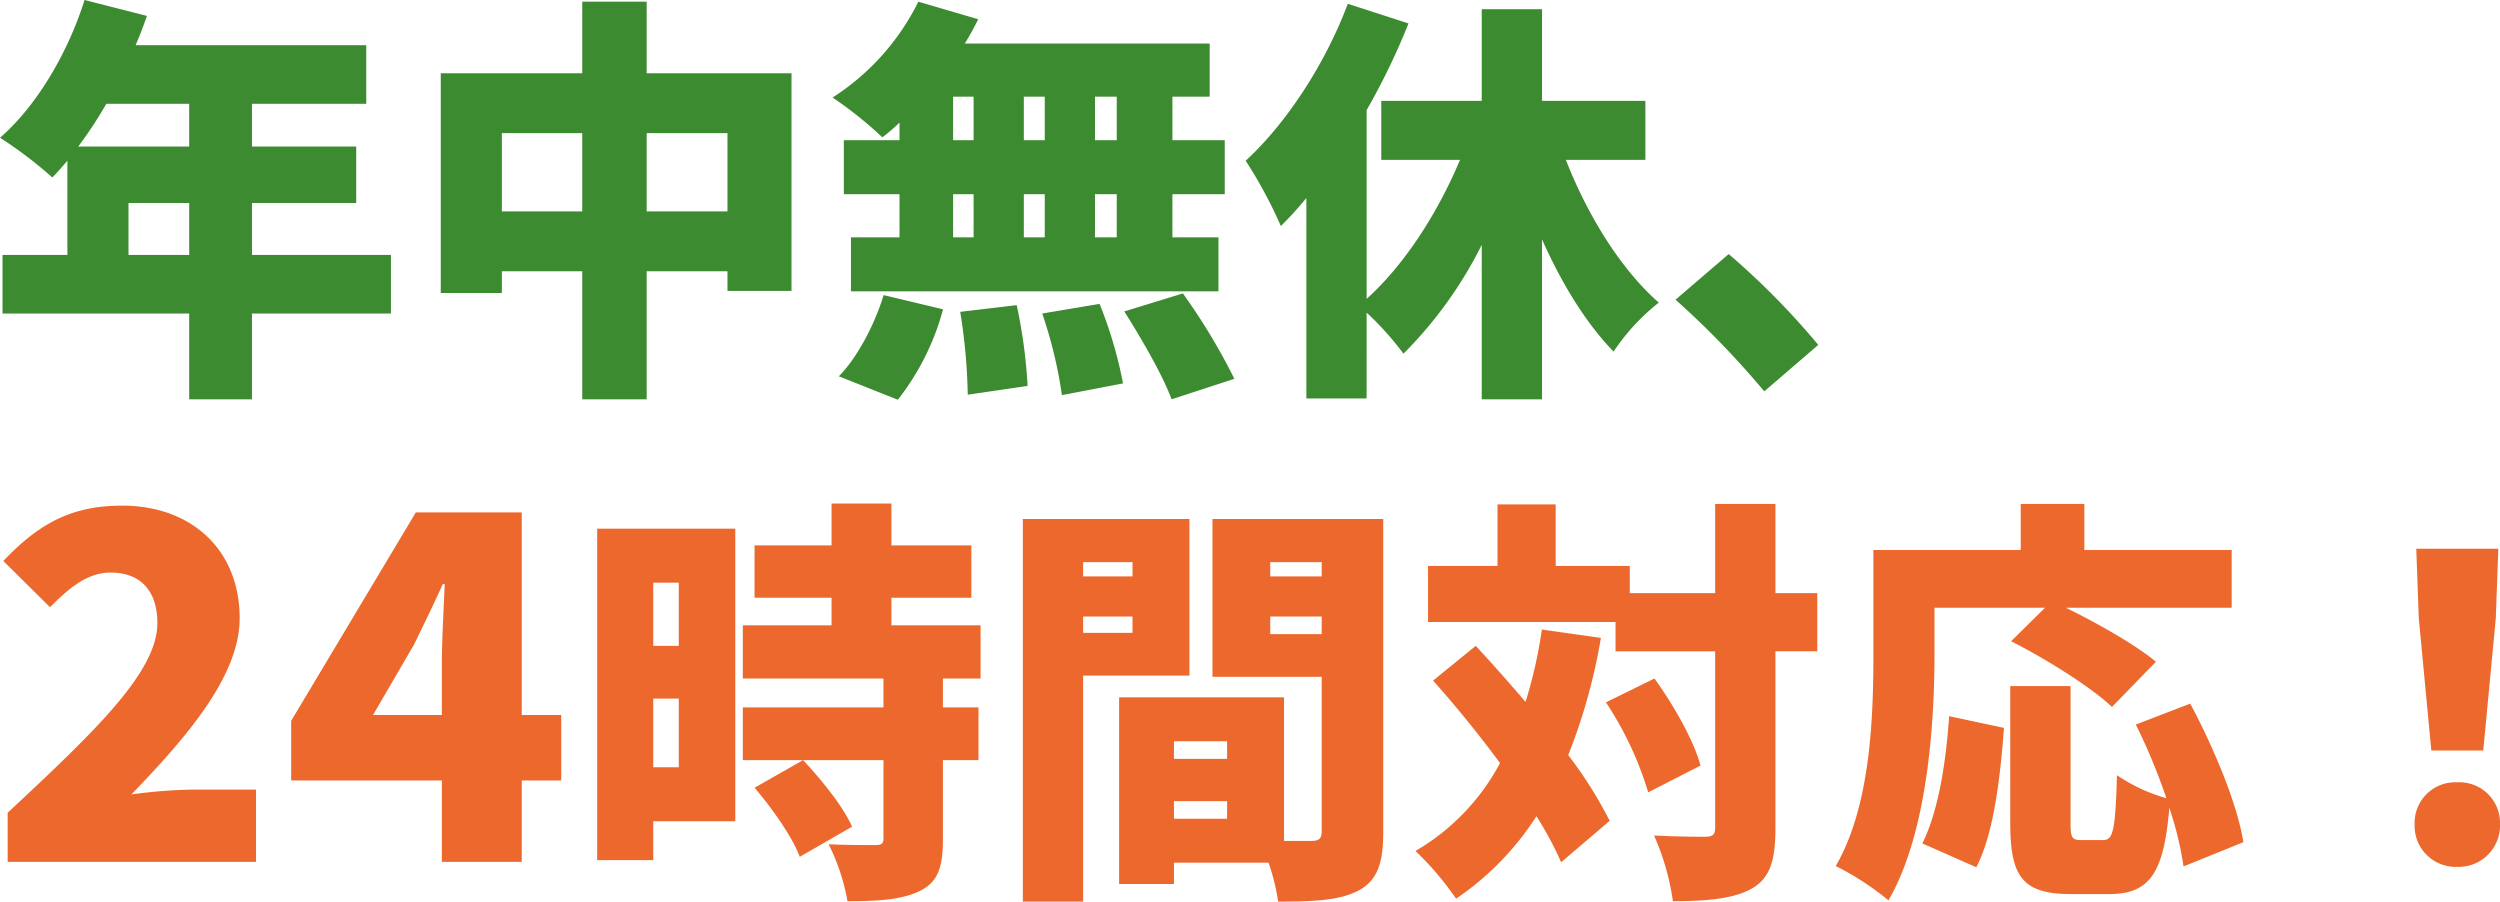
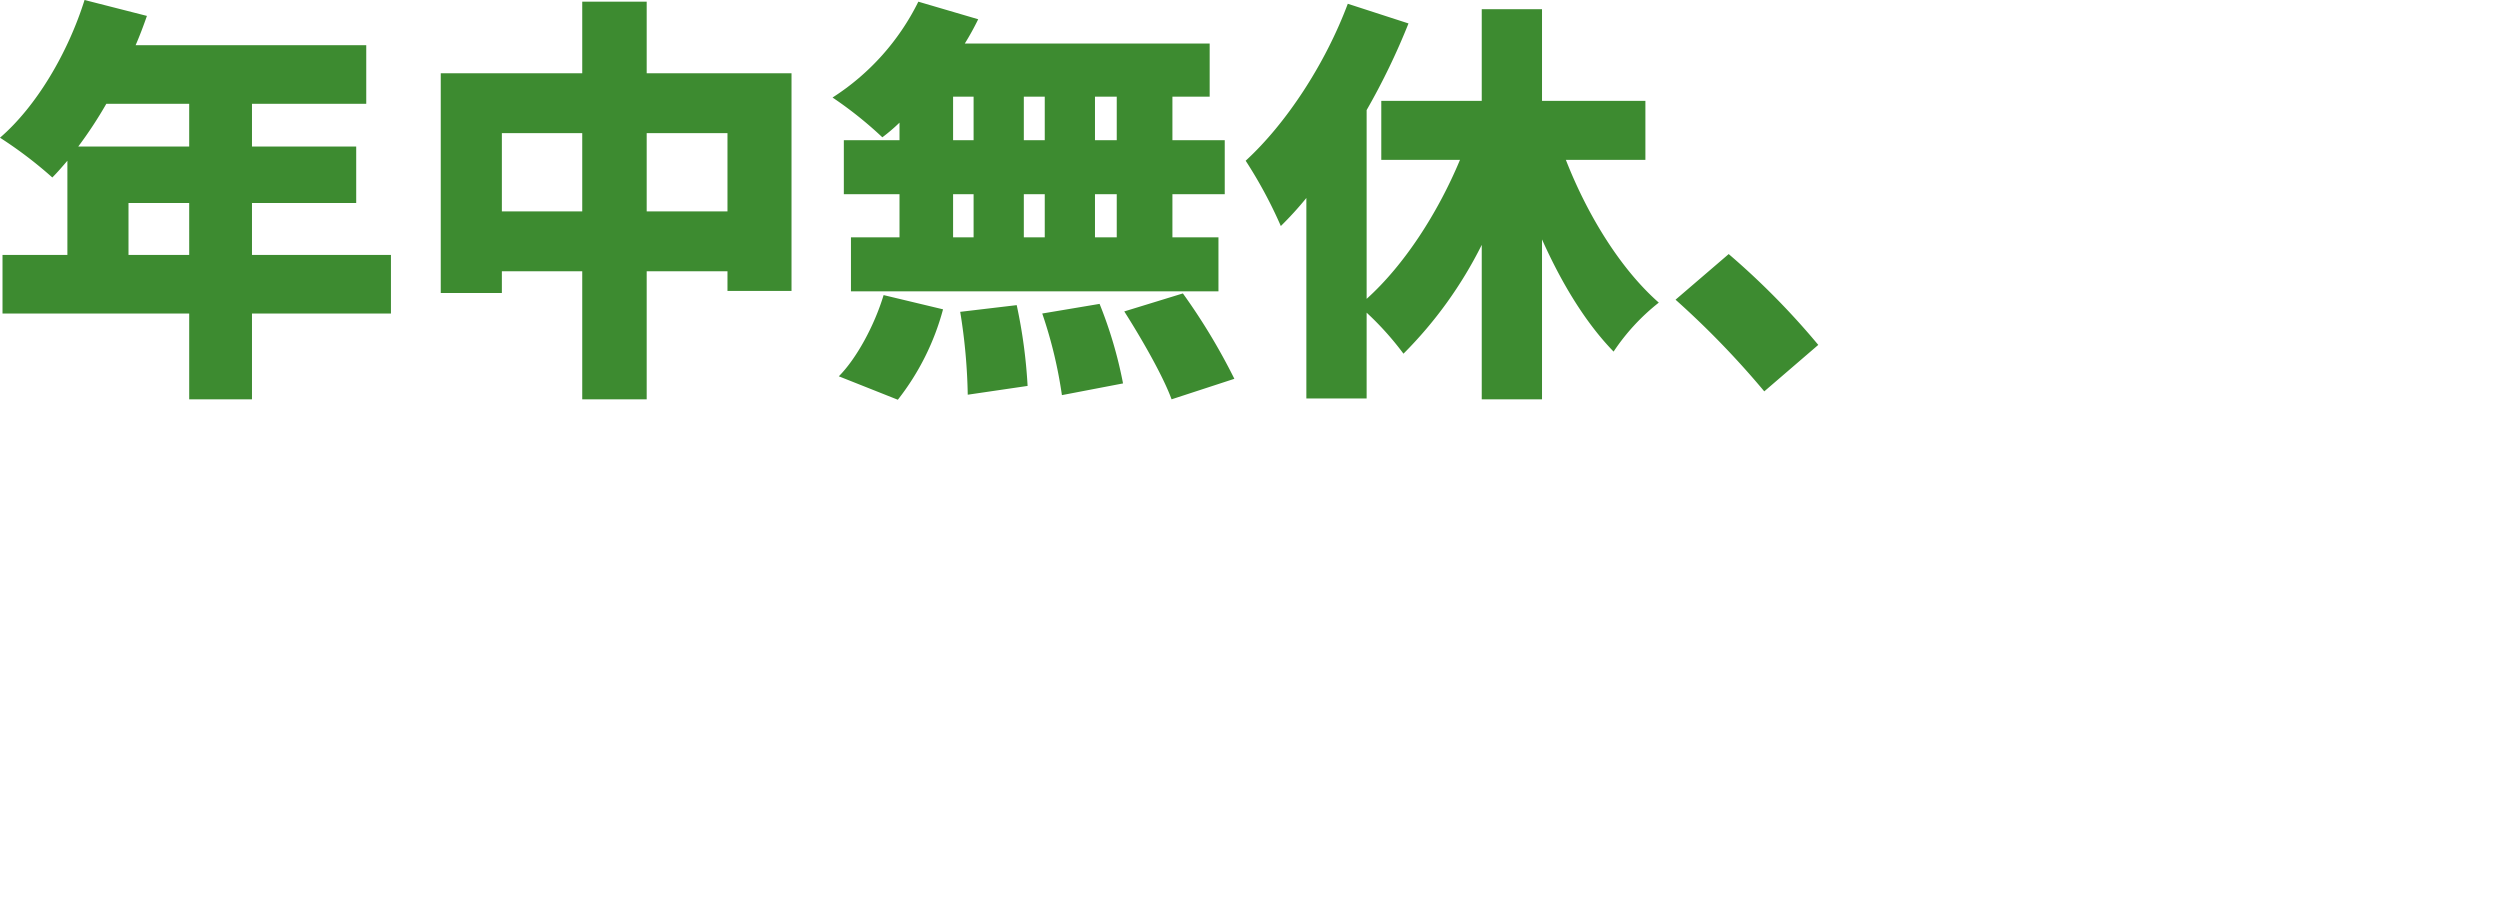
<svg xmlns="http://www.w3.org/2000/svg" width="358.362" height="129.24" viewBox="0 0 358.362 129.24">
  <g transform="translate(655.75 -15882.013)">
    <path d="M20.22-15v-7.44h8.7V-15Zm8.7-21.66v6.12H13.02a60,60,0,0,0,4.02-6.12ZM57.84-15H37.92v-7.44H52.86v-8.1H37.92v-6.12H54.3v-8.4H21.24c.6-1.38,1.14-2.82,1.62-4.2l-8.94-2.28C11.52-43.92,7.02-36.3,1.8-31.8a60.085,60.085,0,0,1,7.5,5.7c.72-.72,1.44-1.56,2.16-2.4V-15H2.16v8.4H28.92V5.7h9V-6.6H57.84ZM94.5-21.24V-32.46h11.58v11.22Zm-20.76,0V-32.46H85.26v11.22ZM94.5-41.04V-51.3H85.26v10.26H64.98v31.5h8.76v-3.12H85.26V5.7H94.5V-12.66h11.58v2.82h9.18v-31.2Zm67.38,9.6h-3.12v-6.24h3.12Zm0,13.92h-3.12V-23.7h3.12ZM138.42-23.7h2.94v6.18h-2.94Zm13.14,0v6.18h-3V-23.7Zm-3-7.74v-6.24h3v6.24Zm-10.14-6.24h2.94v6.24h-2.94Zm-7.68,6.24h-7.98v7.74h7.98v6.18h-6.96v7.74h52.68v-7.74h-6.6V-23.7h7.5v-7.74h-7.5v-6.24h5.34V-45.3H140.1a39.305,39.305,0,0,0,1.92-3.48l-8.58-2.52a34.385,34.385,0,0,1-12.3,13.74,56.125,56.125,0,0,1,7.14,5.7,25.481,25.481,0,0,0,2.46-2.1Zm-.24,37.2A36.066,36.066,0,0,0,136.98-7.2l-8.52-2.04c-1.32,4.38-3.9,9.12-6.42,11.64Zm8.94-12.6a81.458,81.458,0,0,1,1.08,11.88l8.58-1.26A73.626,73.626,0,0,0,147.54-7.8Zm11.76.24a64.23,64.23,0,0,1,2.82,11.7l8.76-1.68a61.285,61.285,0,0,0-3.36-11.4Zm11.76-.3c2.52,3.96,5.58,9.3,6.78,12.6l9-2.94a88.418,88.418,0,0,0-7.38-12.24Zm74.7-21.72v-8.46H222.84V-50.22H214.2v13.14H199.8v8.46h11.28C207.9-21,203.1-13.56,197.7-8.7V-35.76a97.914,97.914,0,0,0,6-12.42L195-51c-3.24,8.64-8.82,17.16-14.64,22.5a64.9,64.9,0,0,1,5.04,9.36,48.77,48.77,0,0,0,3.66-4.02V5.58h8.64V-6.72a42.831,42.831,0,0,1,5.28,5.88,59.813,59.813,0,0,0,11.22-15.6V5.7h8.64V-17.22c2.82,6.3,6.24,11.94,10.26,16.08a30.19,30.19,0,0,1,6.48-7.02c-5.46-4.8-10.2-12.48-13.32-20.46ZM254.7,4.56l7.74-6.66A108.527,108.527,0,0,0,249.6-15.12l-7.62,6.54A125.41,125.41,0,0,1,254.7,4.56Z" transform="translate(-657.55 15933.553)" fill="#3d8b30" />
-     <path d="M2.9,0H38.5V-10.35H29.049a72.764,72.764,0,0,0-8.418.69c7.728-8,15.525-16.9,15.525-25.254,0-9.8-6.9-16.146-16.836-16.146-7.314,0-12.006,2.622-17.043,7.935L8.97-36.5c2.484-2.484,5.175-4.968,8.694-4.968,4.14,0,6.693,2.484,6.693,7.245,0,7.038-9.039,15.594-21.459,27.186ZM55.269-21.045l5.865-10.074c1.449-2.967,2.829-5.8,4.14-8.694h.276c-.138,3.243-.414,8.211-.414,11.454v7.314ZM65.136,0H76.59V-11.661h5.658v-9.384H76.59V-50.094H61.41L43.539-20.217v8.556h21.6ZM99.1-40.02v9.06h-3.66v-9.06Zm-3.66,26.46V-23.4H99.1v9.84Zm11.76-34.2H87.4V-.24h8.04V-5.82H107.2Zm16.74,42.72c-1.26-2.88-4.38-6.72-7.02-9.54l-6.96,3.96c2.58,3,5.46,7.14,6.48,9.9Zm18.42-21.24V-33.9h-12.78v-3.96h11.46v-7.5h-11.46v-6H121v6h-11.04v7.5H121v3.96h-12.72v7.62h20.16v4.14h-20.16v7.56h20.16V-3.36c0,.78-.3.96-1.2.96s-4.14,0-6.66-.12a29.637,29.637,0,0,1,2.7,8.16c4.32,0,7.68-.18,10.32-1.44s3.36-3.42,3.36-7.38v-11.4h5.1v-7.56h-5.1v-4.14Zm27.72,20.1V-8.7h7.62v2.52Zm7.62-11.1v2.52h-7.62v-2.52Zm-20.64-15.54v-2.34h7.08v2.34Zm26.82.18v-2.52h7.38v2.52Zm-19.74-10.32v2.04h-7.08v-2.04Zm27.12,0v2.04h-7.38v-2.04ZM172.3-26.7V-49.14h-23.88V5.7h8.64V-26.7Zm27.78-22.44H175.6v22.62h15.66V-4.38c0,1.02-.36,1.38-1.44,1.38h-3.96V-23.58h-23.64V3.18h7.86V.12h13.56a31.289,31.289,0,0,1,1.38,5.58c5.28,0,8.88-.18,11.58-1.62,2.64-1.44,3.48-3.9,3.48-8.34Zm22.74,15.84a67.392,67.392,0,0,1-2.34,10.38c-2.4-2.82-4.86-5.58-7.14-8.04l-6.12,4.98c3.18,3.54,6.54,7.68,9.6,11.82A31.813,31.813,0,0,1,204.7-1.56a43.5,43.5,0,0,1,5.82,6.84,40.818,40.818,0,0,0,11.52-11.82,48.649,48.649,0,0,1,3.54,6.6l6.96-5.94a60.942,60.942,0,0,0-5.94-9.42,82.5,82.5,0,0,0,4.68-16.8ZM232-22.86a48.434,48.434,0,0,1,6.06,12.9l7.5-3.84c-.96-3.6-3.84-8.64-6.6-12.48Zm30.3-15.66h-6V-51.3h-8.64v12.78h-12.24v-3.9H224.8v-8.82h-8.34v8.82H206.5v8.04h26.88v4.2h14.28V-4.92c0,1.02-.36,1.32-1.38,1.32-1.08,0-4.26,0-7.38-.18a35.467,35.467,0,0,1,2.7,9.42c4.98,0,8.82-.36,11.4-1.86,2.52-1.5,3.3-3.96,3.3-8.64V-30.18h6Zm16.8,2.1h15.84l-4.86,4.8c4.98,2.52,11.52,6.6,14.46,9.42l6.3-6.48c-2.94-2.46-8.4-5.52-12.9-7.74H321.7V-44.7h-21.12v-6.6h-9.12v6.6h-21.12v14.94c0,8.82-.36,21.72-5.4,30.36a39.91,39.91,0,0,1,7.56,4.92c5.58-9.6,6.6-25.26,6.6-35.28Zm6,37.2c2.52-4.92,3.42-12.84,3.96-19.98l-7.86-1.68c-.48,6.9-1.56,13.62-3.84,18.24Zm38.28-3.6c-.9-5.58-4.26-13.56-7.62-19.86l-7.8,3a86.714,86.714,0,0,1,4.38,10.56,24.025,24.025,0,0,1-7.08-3.3c-.24,7.92-.54,9.3-1.98,9.3h-3.12c-1.32,0-1.56-.24-1.56-2.52V-25.2h-8.64V-5.58c0,7.62,1.68,10.2,8.7,10.2h5.46c5.7,0,7.86-2.82,8.64-12.36A48.1,48.1,0,0,1,314.8.66Zm26.94-13.14h7.44l1.8-18.96.36-9.96h-11.76l.36,9.96ZM354.042.72a5.926,5.926,0,0,0,6.12-6.12,5.83,5.83,0,0,0-6.12-6,5.83,5.83,0,0,0-6.12,6A5.892,5.892,0,0,0,354.042.72Z" transform="translate(-657.55 16005.553)" fill="#ec682d" />
  </g>
</svg>